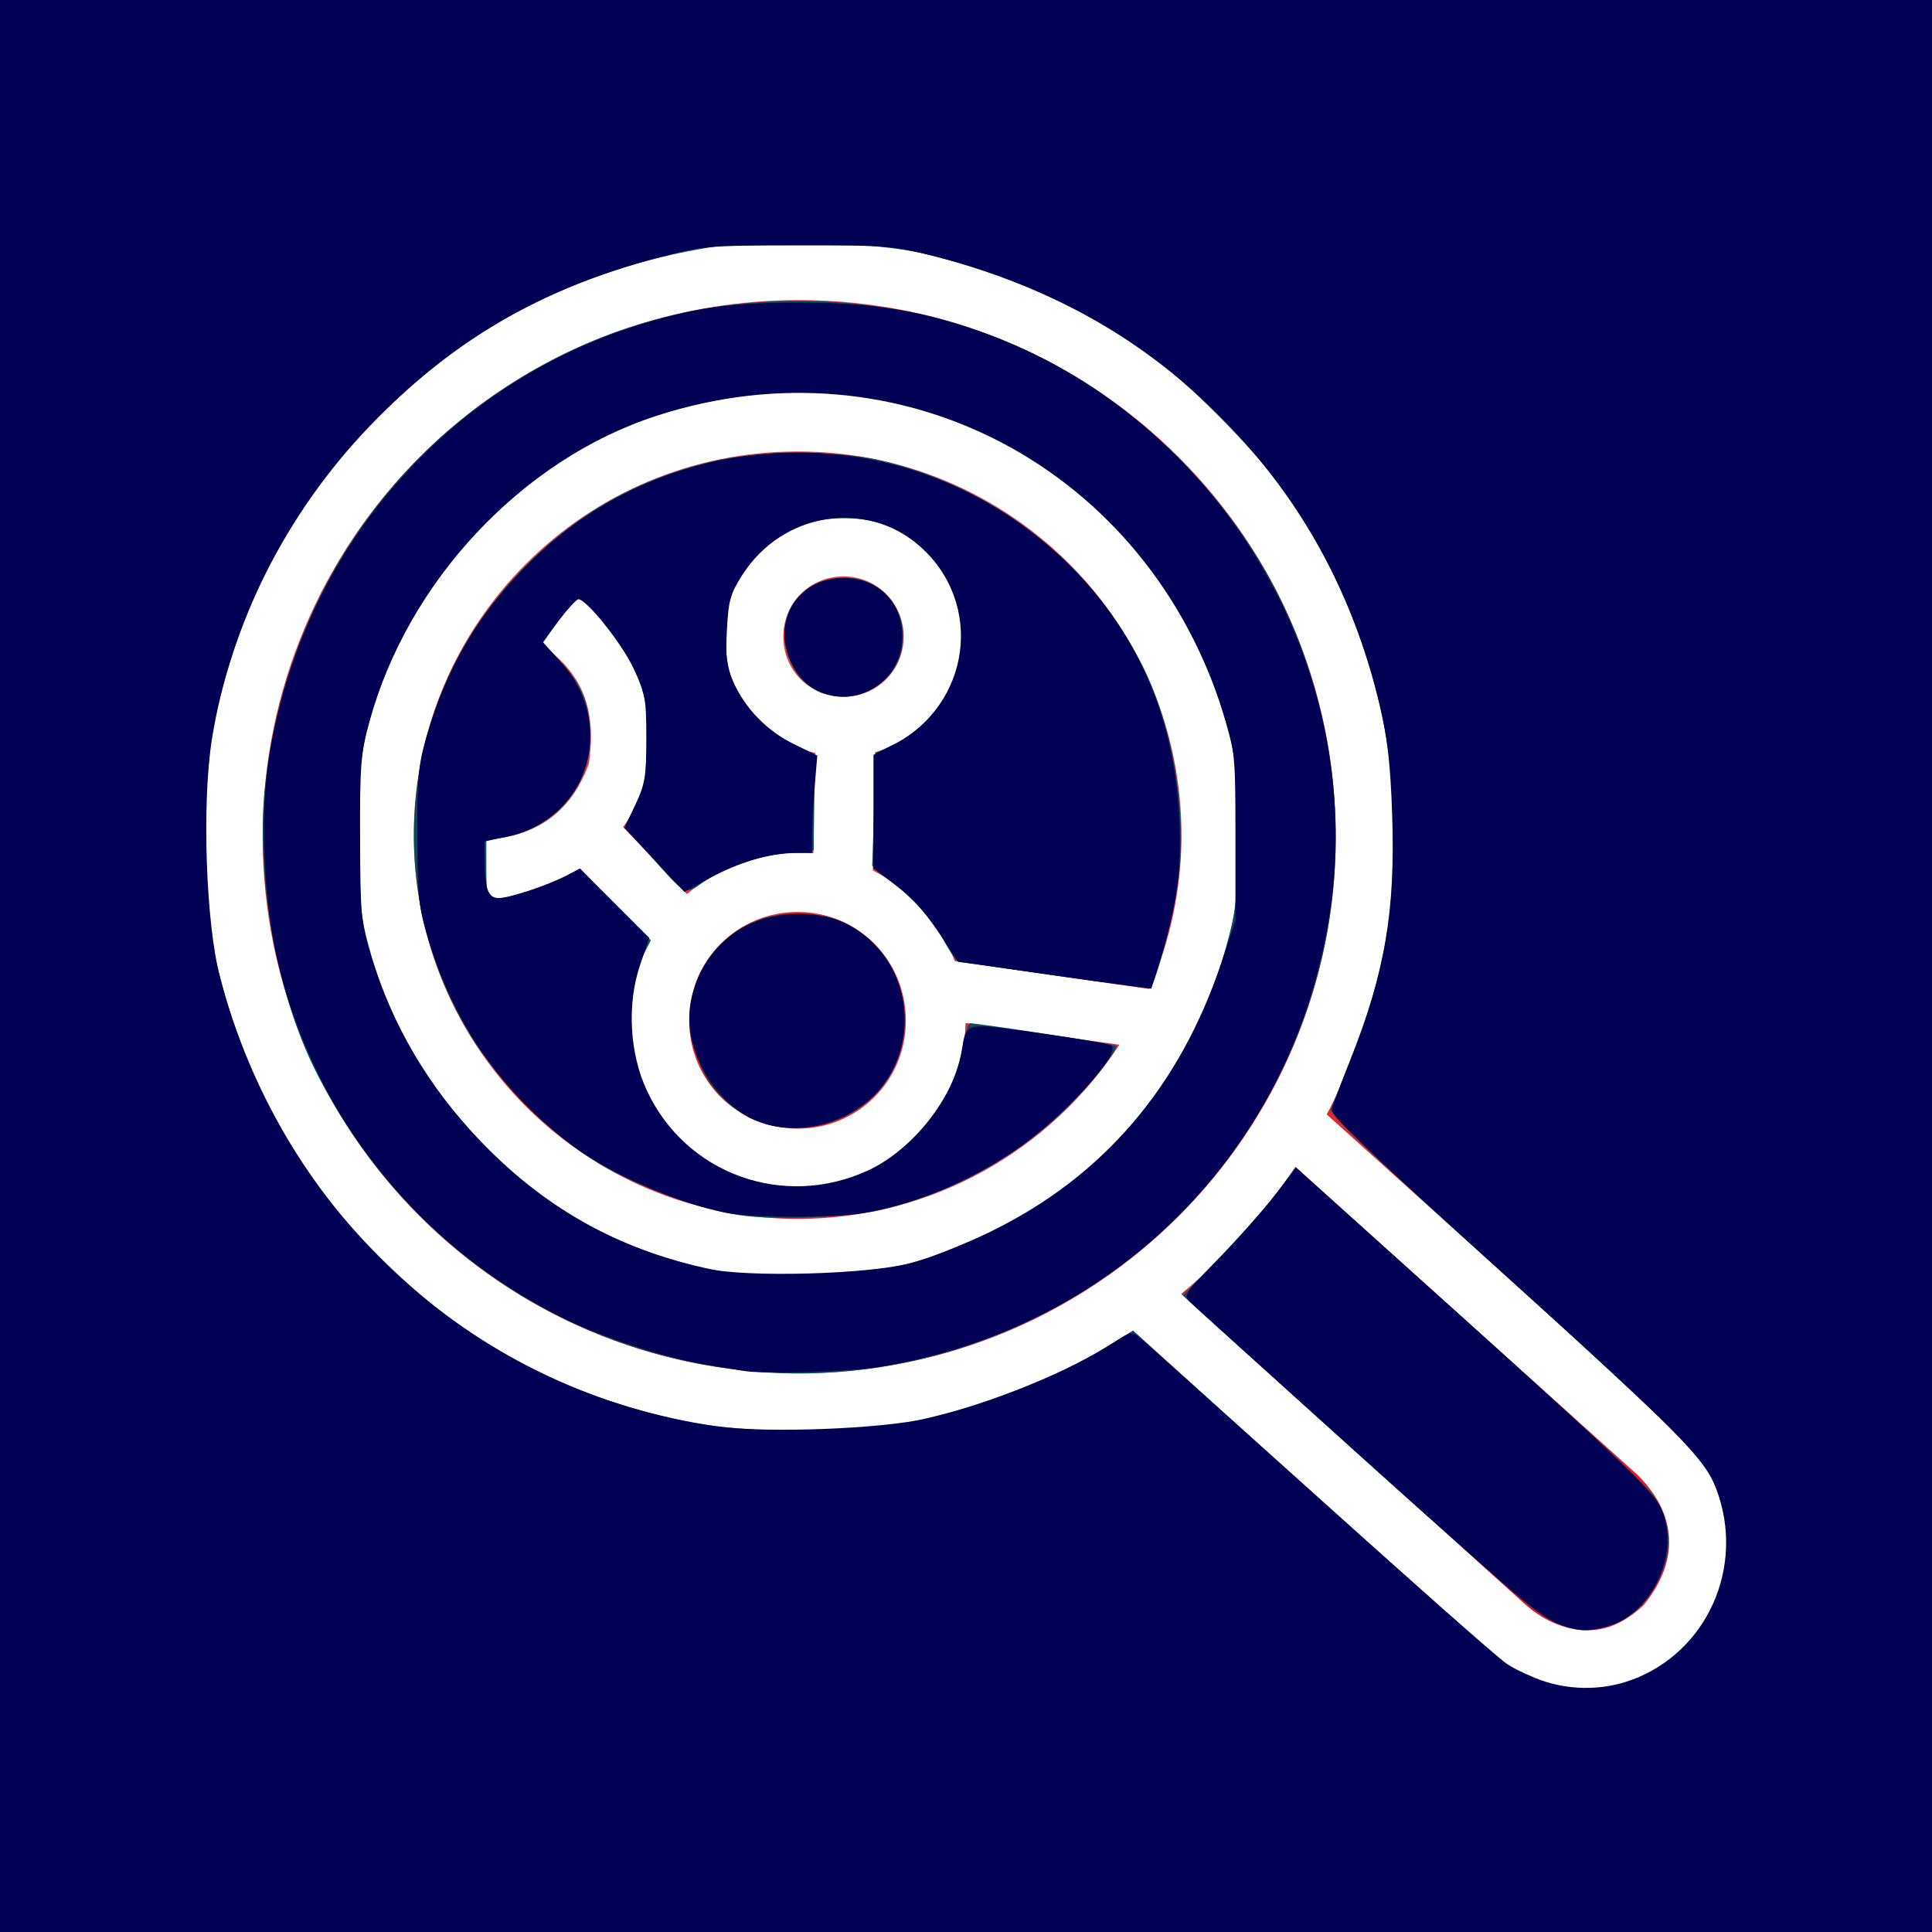
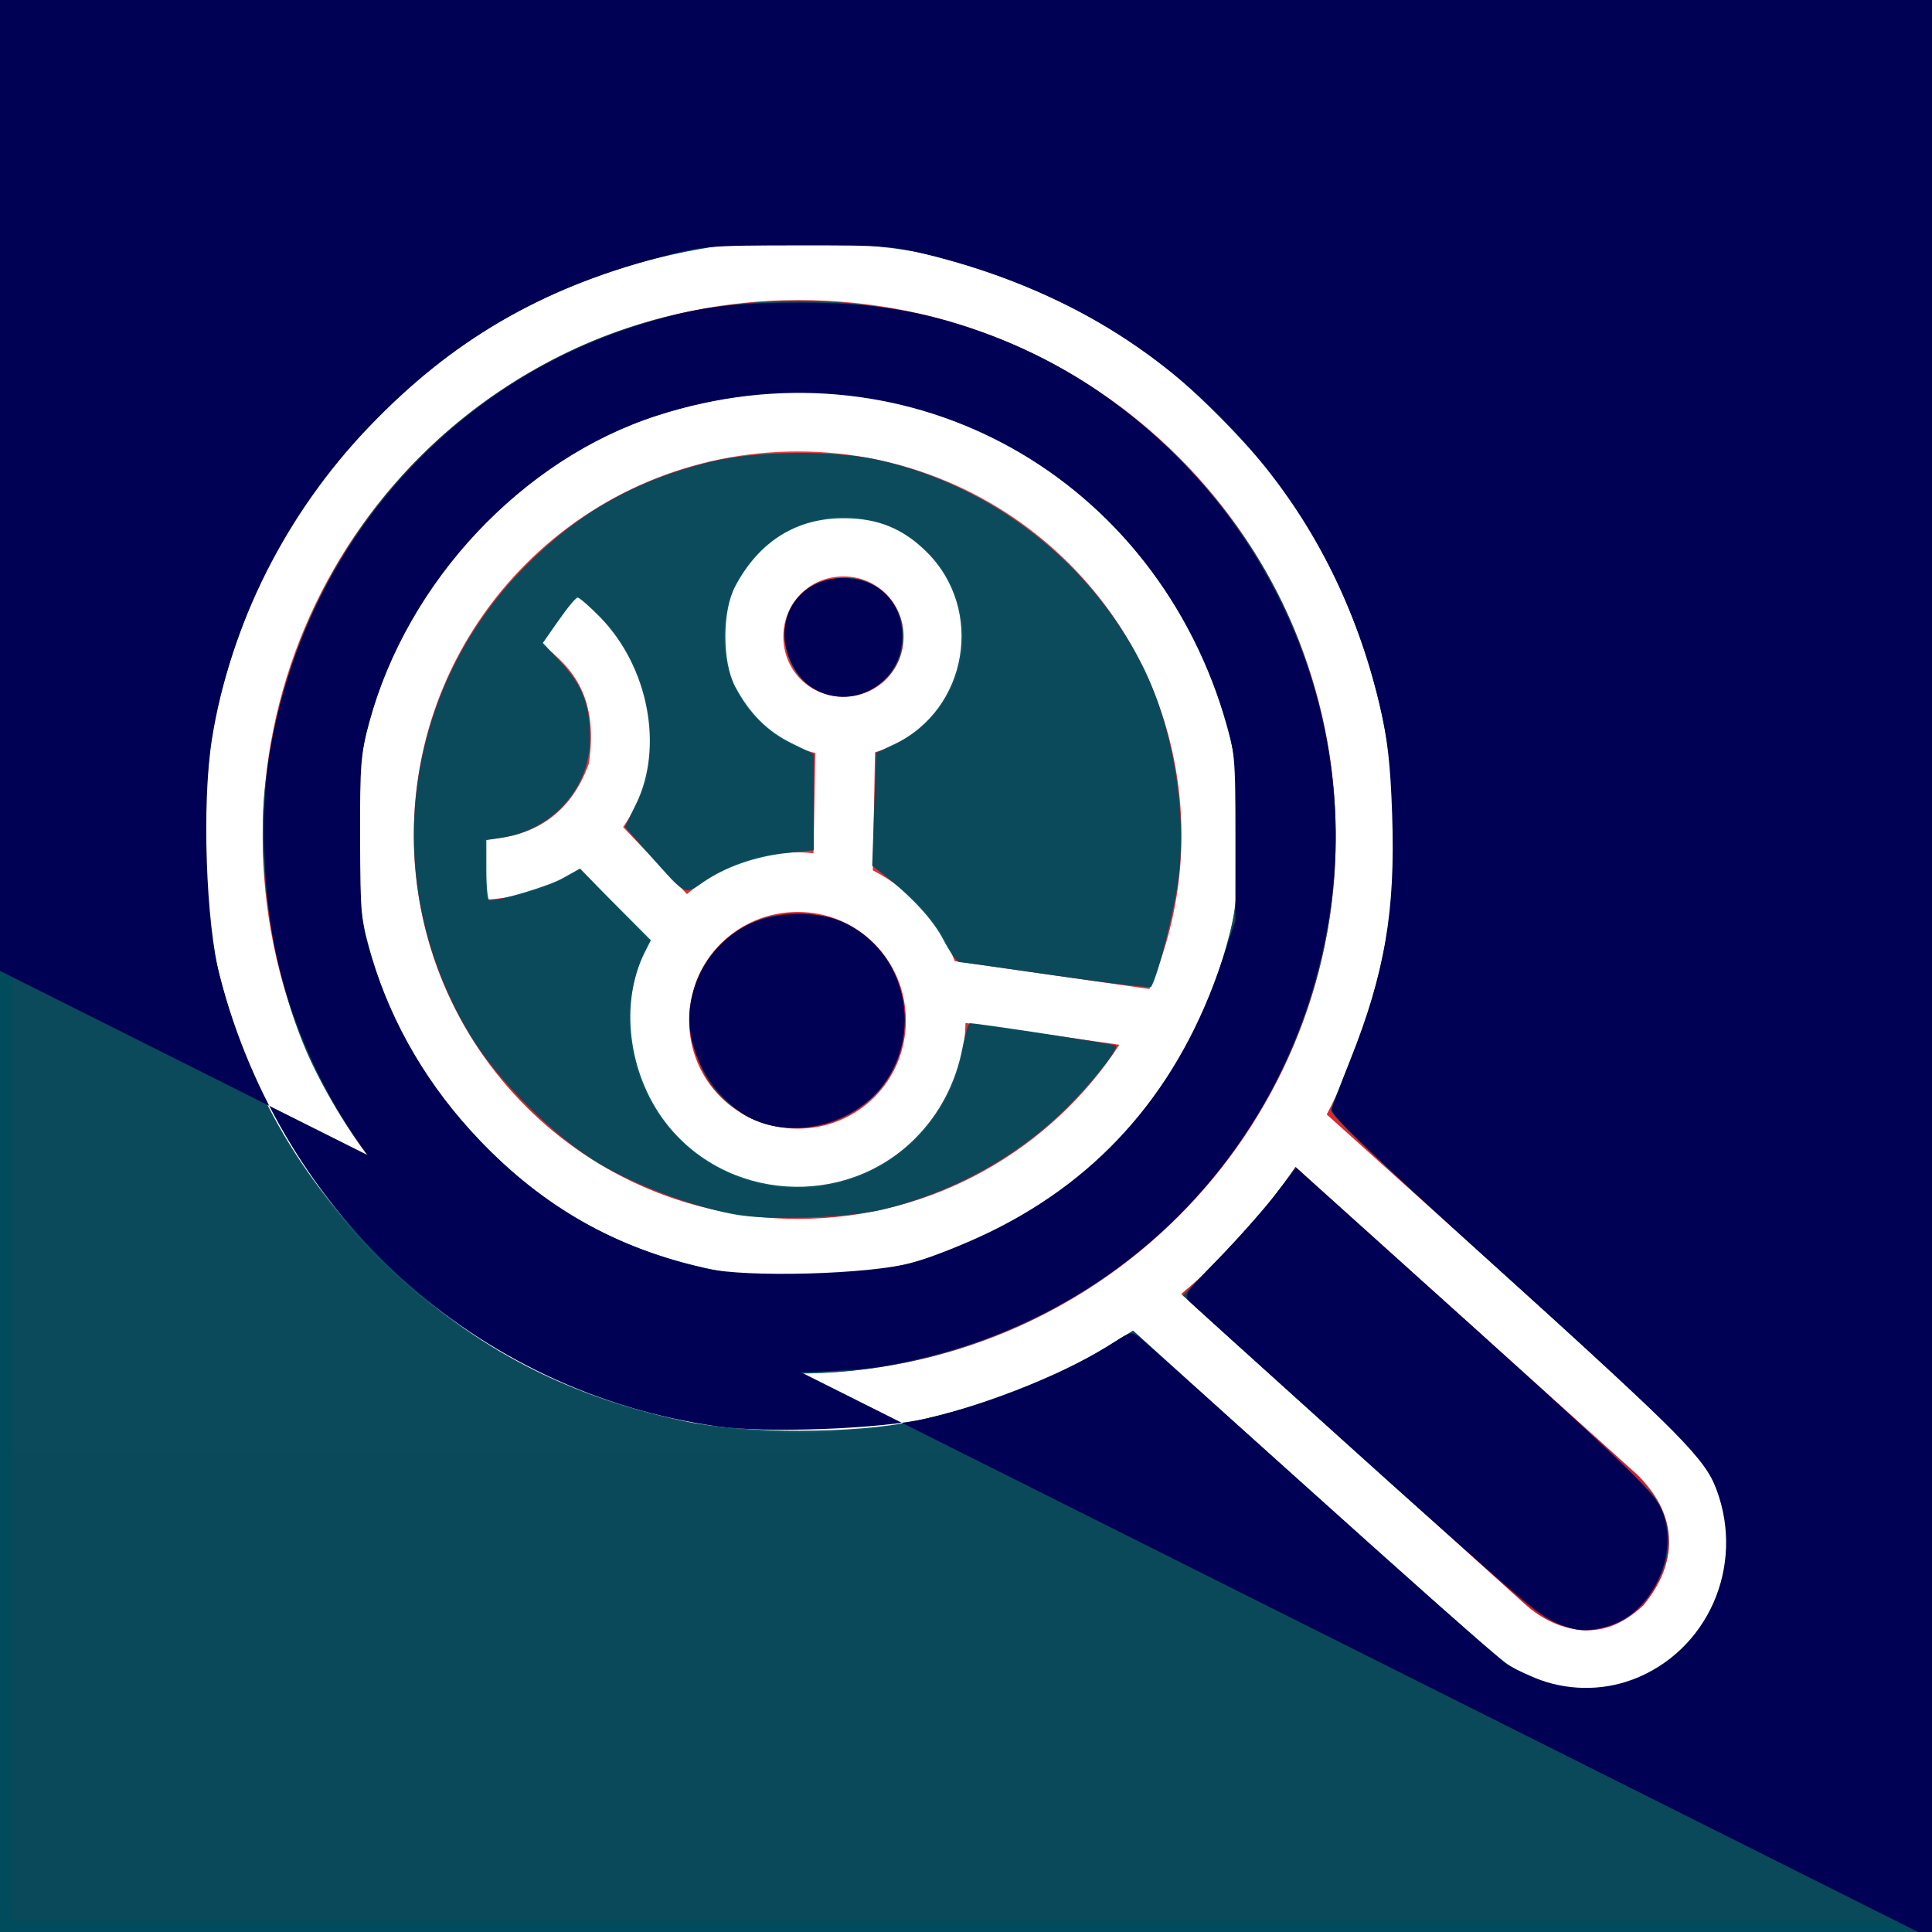
<svg xmlns="http://www.w3.org/2000/svg" xmlns:ns1="http://sodipodi.sourceforge.net/DTD/sodipodi-0.dtd" xmlns:ns2="http://www.inkscape.org/namespaces/inkscape" style="background-color: rgb(255, 255, 255);" version="1.1" width="79px" height="79px" viewBox="-0.5 -0.5 79 79" content="&lt;mxfile modified=&quot;2019-03-28T08:17:20.183Z&quot; host=&quot;www.draw.io&quot; agent=&quot;Mozilla/5.0 (X11; Ubuntu; Linux x86_64; rv:66.0) Gecko/20100101 Firefox/66.0&quot; version=&quot;10.5.9&quot; etag=&quot;PxPkYAsuA1mA7UxcIEjO&quot; type=&quot;google&quot;&gt;&lt;diagram id=&quot;QR5lbBPBMdxIX5tOkRBS&quot;&gt;jVPLbsIwEPyaXFEe0MCxCdBWaqVKHHo28Sax6mQjx4HQr+8a25AIVSqRkHdmX17PBknejC+KdfUHcpBBHPIxSLZBHG/SJ/o3wMUCqzSyQKUEt9AEOIgfcGDo0EFw6GeOGlFq0c3BAtsWCj3DmFJ4nruVKOdVO1bBA3AomHxEvwTXtUXXq/COv4Koal85Ch3TMO/sgL5mHM8TKNkFSa4QtT01Yw7SzM7Pxcbt/2BvjSlo9X8CYhtwYnJwd3N96Yu/LA5aihby2yzDIMlKbHWOEtXVJ6FvbwpklWJcwIzbr5bpcjPhtkJRIoEt8S0qM5GsFFJOYvI0SiLqOeu1wm+YMOX1RwxnfQ3ctXMCpQW9zzs7gvzEXrj0R9Qam4nDsxSVITR2hDJnFdQVUIGs1o0kO3I3dMqLYm+7qZiSrO/sOEoxmj4yesrOkM1YGdEv2LlfLhT0OKgC3grTT0amPc29RHtNZu6YuQehfmH881Gjm1RoxQAb0OpCLj7Aq+vi18Yvzvmu1nRtoXoiVI8xtx/VLfVdQnRwKvLmXa1XbrLyye4X&lt;/diagram&gt;&lt;/mxfile&gt;" id="svg15" ns1:docname="audit.svg" ns2:version="0.92.4 (f8dce91, 2019-08-02)">
  <rect x="-0.5" y="-0.5" width="79" height="79" fill="#333333" stroke="none" />
  <ns1:namedview pagecolor="#ffffff" bordercolor="#666666" borderopacity="1" objecttolerance="10" gridtolerance="10" guidetolerance="10" ns2:pageopacity="0" ns2:pageshadow="2" ns2:window-width="1920" ns2:window-height="1013" id="namedview17" showgrid="false" ns2:snap-global="false" ns2:zoom="5.9746835" ns2:cx="10.042373" ns2:cy="39.5" ns2:window-x="0" ns2:window-y="0" ns2:window-maximized="1" ns2:current-layer="svg15" />
  <defs id="defs7">
    <linearGradient x1="0%" y1="100%" x2="0%" y2="0%" id="mx-gradient-f54749-1-c7131f-1-s-0">
      <stop offset="0%" style="stop-color:#C7131F" id="stop2" />
      <stop offset="100%" style="stop-color:#F54749" id="stop4" />
    </linearGradient>
  </defs>
  <g id="g13">
    <path d="M 0 0 L 78 0 L 78 78 L 0 78 Z" fill="url(#mx-gradient-f54749-1-c7131f-1-s-0)" stroke="none" pointer-events="none" id="path9" />
    <path d="M 32.17 9.33 C 18.73 9.33 7.8 20.26 7.8 33.71 C 7.8 47.15 18.73 58.09 32.17 58.09 C 37.23 58.09 41.92 56.55 45.82 53.91 L 60.2 66.89 C 61.27 67.86 62.63 68.52 64.12 68.59 C 65.6 68.67 67.16 68.1 68.45 66.85 C 68.48 66.83 68.51 66.8 68.53 66.77 C 69.58 65.54 70.2 64.06 70.19 62.5 C 70.17 60.95 69.49 59.39 68.19 58.07 C 68.17 58.06 68.16 58.05 68.14 58.03 L 53.75 45.07 C 55.53 41.69 56.56 37.82 56.56 33.71 C 56.56 20.26 45.63 9.33 32.17 9.33 Z M 32.17 11.77 C 44.31 11.77 54.12 21.58 54.12 33.71 C 54.12 45.84 44.31 55.65 32.17 55.65 C 20.05 55.65 10.24 45.84 10.24 33.71 C 10.24 21.58 20.05 11.77 32.17 11.77 Z M 32.12 15.51 C 22.12 15.51 13.98 23.65 13.98 33.65 C 13.98 43.65 22.12 51.78 32.12 51.78 C 42.12 51.78 50.25 43.65 50.25 33.65 C 50.25 23.65 42.12 15.51 32.12 15.51 Z M 32.12 17.96 C 40.8 17.96 47.81 24.97 47.81 33.65 C 47.81 35.88 47.34 38.01 46.5 39.94 L 38.54 38.8 C 37.93 37.19 36.72 35.87 35.19 35.09 L 35.28 30.26 C 37.35 29.68 38.89 27.78 38.89 25.53 C 38.89 22.84 36.68 20.63 33.99 20.63 C 31.3 20.63 29.09 22.84 29.09 25.53 C 29.09 27.83 30.69 29.77 32.84 30.29 L 32.76 34.39 C 32.55 34.37 32.33 34.35 32.12 34.35 C 30.39 34.35 28.81 35.01 27.59 36.06 L 24.98 33.32 C 25.36 32.77 25.69 32.14 25.93 31.42 C 25.96 31.36 25.97 31.29 25.98 31.22 C 26.54 27.71 24.96 25.25 23.07 23.86 L 21.63 25.83 C 23.01 26.85 23.96 28.1 23.58 30.72 C 22.74 33.07 20.97 33.76 19.29 33.83 L 19.4 36.28 C 20.64 36.22 22.03 35.84 23.23 35.02 L 26.06 37.98 C 25.54 38.95 25.24 40.05 25.24 41.23 C 25.24 45.01 28.34 48.09 32.12 48.09 C 35.86 48.09 38.93 45.06 38.98 41.33 L 45.27 42.22 C 42.47 46.51 37.63 49.34 32.12 49.34 C 23.43 49.34 16.42 42.33 16.42 33.65 C 16.42 24.97 23.43 17.96 32.12 17.96 Z M 33.99 23.07 C 35.36 23.07 36.45 24.16 36.45 25.53 C 36.45 26.91 35.36 27.99 33.99 27.99 C 32.61 27.99 31.53 26.91 31.53 25.53 C 31.53 24.16 32.61 23.07 33.99 23.07 Z M 32.12 36.79 C 34.58 36.79 36.54 38.77 36.54 41.23 C 36.54 43.69 34.58 45.65 32.12 45.65 C 29.65 45.65 27.68 43.69 27.68 41.23 C 27.68 38.77 29.65 36.79 32.12 36.79 Z M 52.47 47.21 L 66.46 59.81 C 67.4 60.75 67.74 61.65 67.75 62.52 C 67.76 63.39 67.41 64.28 66.7 65.14 C 65.85 65.94 65.04 66.2 64.24 66.16 C 63.41 66.11 62.55 65.73 61.83 65.07 L 47.8 52.41 C 49.6 50.91 51.17 49.17 52.47 47.21 Z" fill="#ffffff" stroke="none" pointer-events="none" id="path11" />
  </g>
  <path style="opacity:0.953;fill:#004c5c;fill-opacity:1;fill-rule:evenodd;stroke:none;stroke-width:2.318;stroke-miterlimit:4;stroke-dasharray:none;stroke-opacity:1" d="M 0.469,39.5 V 0.502 H 39.467 78.464 V 39.5 78.498 H 39.467 0.469 Z M 67.241,68.503 c 3.27,-1.576 4.371,-5.735 2.333,-8.812 -0.294,-0.444 -3.588,-3.543 -7.872,-7.404 -5.212,-4.699 -7.342,-6.719 -7.284,-6.91 0.045,-0.148 0.395,-1.023 0.778,-1.944 3.134,-7.531 2.233,-16.022 -2.445,-23.036 -1.076,-1.613 -3.804,-4.436 -5.565,-5.757 -2.565,-1.925 -6.152,-3.548 -9.477,-4.288 -1.941,-0.432 -6.198,-0.599 -8.143,-0.32 -5.533,0.794 -10.247,3.127 -14.097,6.976 -3.373,3.373 -5.57,7.431 -6.661,12.302 -0.517,2.309 -0.555,7.279 -0.074,9.52 1.088,5.058 3.212,8.991 6.786,12.563 3.564,3.562 7.385,5.625 12.424,6.71 2.469,0.531 7.001,0.535 9.447,0.008 2.96,-0.638 5.554,-1.637 7.811,-3.01 l 1.134,-0.689 7.235,6.538 c 3.979,3.596 7.612,6.791 8.072,7.099 1.708,1.145 3.809,1.315 5.598,0.453 z" id="path828" ns2:connector-curvature="0" transform="translate(-0.5,-0.5)" />
  <path style="opacity:0.953;fill:#004c5c;fill-opacity:1;fill-rule:evenodd;stroke:none;stroke-width:2.318;stroke-miterlimit:4;stroke-dasharray:none;stroke-opacity:1" d="M 30.631,56.062 C 22.951,55.295 16.386,50.745 12.892,43.768 11.294,40.577 10.444,35.757 10.839,32.136 11.679,24.436 16.127,17.95 22.897,14.555 c 7.162,-3.592 16.252,-2.842 22.606,1.865 3.465,2.566 6.047,5.856 7.53,9.592 3.288,8.284 1.376,17.499 -4.937,23.784 -4.562,4.542 -11.13,6.898 -17.465,6.266 z m 6.527,-4.396 c 6.319,-1.661 11.189,-6.518 12.975,-12.941 0.42,-1.512 0.459,-1.9 0.459,-4.581 0,-2.681 -0.039,-3.069 -0.459,-4.581 -2.609,-9.383 -11.714,-15.062 -21.088,-13.151 -3.497,0.713 -6.247,2.159 -8.867,4.664 -2.613,2.498 -4.326,5.421 -5.193,8.864 -0.522,2.071 -0.524,6.33 -0.004,8.388 0.814,3.224 2.282,5.866 4.618,8.309 2.77,2.898 5.898,4.587 9.901,5.348 1.906,0.362 5.661,0.206 7.658,-0.319 z" id="path830" ns2:connector-curvature="0" transform="translate(-0.5,-0.5)" />
  <path style="opacity:0.953;fill:#004c5c;fill-opacity:1;fill-rule:evenodd;stroke:none;stroke-width:2.318;stroke-miterlimit:4;stroke-dasharray:none;stroke-opacity:1" d="M 30.261,49.694 C 28.62,49.445 26.071,48.513 24.529,47.597 22.687,46.504 20.374,44.213 19.248,42.365 15.464,36.157 16.371,28.318 21.469,23.16 c 2.171,-2.197 4.535,-3.531 7.575,-4.276 1.841,-0.451 5.036,-0.488 6.865,-0.079 4.643,1.037 8.662,4.162 10.796,8.394 1.227,2.432 1.823,5.848 1.501,8.597 -0.155,1.317 -0.835,4.05 -1.134,4.556 -0.032,0.054 -1.775,-0.151 -3.873,-0.455 -2.098,-0.304 -3.89,-0.555 -3.982,-0.558 -0.092,-0.003 -0.382,-0.416 -0.644,-0.918 -0.432,-0.827 -1.31,-1.778 -2.479,-2.685 l -0.431,-0.335 0.082,-2.31 0.082,-2.31 0.721,-0.339 c 3.029,-1.424 3.724,-5.521 1.337,-7.878 -0.967,-0.954 -1.971,-1.365 -3.358,-1.374 -1.957,-0.012 -3.488,0.944 -4.467,2.791 -0.534,1.008 -0.534,3.084 0,4.091 0.58,1.094 1.316,1.833 2.309,2.319 l 0.909,0.445 v 1.966 1.966 l -1.102,0.113 c -1.276,0.131 -2.517,0.565 -3.437,1.202 -0.756,0.524 -0.679,0.564 -2.174,-1.122 l -1.015,-1.145 0.455,-0.931 c 1.141,-2.331 0.512,-5.615 -1.462,-7.644 -0.431,-0.443 -0.846,-0.805 -0.921,-0.804 -0.075,0.001 -0.426,0.419 -0.78,0.928 l -0.643,0.926 0.745,0.796 c 0.879,0.939 1.186,1.749 1.185,3.121 -0.002,1.993 -1.512,3.707 -3.555,4.034 l -0.687,0.11 v 1.234 c 0,0.679 0.056,1.233 0.126,1.231 0.518,-0.01 2.423,-0.586 2.992,-0.904 l 0.698,-0.39 1.456,1.462 1.456,1.462 -0.245,0.483 c -1.038,2.049 -0.693,4.945 0.826,6.944 2.464,3.242 7.333,3.568 10.218,0.684 1,-1 1.669,-2.276 1.939,-3.698 0.107,-0.561 0.245,-1.02 0.307,-1.02 0.342,0 5.907,0.853 5.969,0.915 0.137,0.137 -1.097,1.671 -2.175,2.707 -2,1.92 -4.609,3.335 -7.372,3.998 -1.343,0.322 -4.416,0.445 -5.817,0.232 z" id="path832" ns2:connector-curvature="0" transform="translate(-0.5,-0.5)" />
  <path style="opacity:0.953;fill:#004c5c;fill-opacity:1;fill-rule:evenodd;stroke:none;stroke-width:2.318;stroke-miterlimit:4;stroke-dasharray:none;stroke-opacity:1" d="m 33.317,28.178 c -1.108,-0.546 -1.59,-2.301 -0.937,-3.407 0.651,-1.102 2.364,-1.498 3.421,-0.791 2.571,1.717 0.292,5.567 -2.485,4.199 z" id="path834" ns2:connector-curvature="0" transform="translate(-0.5,-0.5)" />
  <path style="opacity:0.953;fill:#004c5c;fill-opacity:1;fill-rule:evenodd;stroke:none;stroke-width:2.318;stroke-miterlimit:4;stroke-dasharray:none;stroke-opacity:1" d="m 63.29,66.169 c -0.493,-0.271 -3.884,-3.208 -7.893,-6.835 l -7.03,-6.36 1.55,-1.59 c 0.852,-0.875 1.89,-2.055 2.306,-2.624 l 0.756,-1.034 7.089,6.39 c 3.899,3.515 7.302,6.695 7.563,7.069 0.725,1.038 0.787,2.238 0.177,3.414 -0.674,1.298 -1.486,1.895 -2.694,1.979 -0.815,0.057 -1.09,-0.005 -1.824,-0.408 z" id="path836" ns2:connector-curvature="0" transform="translate(-0.5,-0.5)" />
  <path style="opacity:0.953;fill:#800000;fill-opacity:1;fill-rule:evenodd;stroke:none;stroke-width:2.318;stroke-miterlimit:4;stroke-dasharray:none;stroke-opacity:1" d="m 31.4,45.969 c -0.803,-0.224 -1.03,-0.358 -1.872,-1.105 -1.189,-1.054 -1.649,-3.439 -0.957,-4.963 1.503,-3.309 6.343,-3.429 7.953,-0.198 0.788,1.581 0.539,3.598 -0.604,4.897 -1.128,1.282 -2.905,1.82 -4.52,1.368 z" id="path838" ns2:connector-curvature="0" transform="translate(-0.5,-0.5)" />
-   <path style="opacity:0.953;fill:#008000;fill-opacity:1;fill-rule:evenodd;stroke:none;stroke-width:2.318;stroke-miterlimit:4;stroke-dasharray:none;stroke-opacity:1" d="m 33.608,28.335 c -0.844,-0.308 -1.506,-1.392 -1.506,-2.462 0,-1.901 2.492,-2.945 4.001,-1.676 1.3,1.094 0.966,3.374 -0.589,4.024 -0.557,0.233 -1.436,0.285 -1.905,0.114 z" id="path840" ns2:connector-curvature="0" transform="translate(-0.5,-0.5)" />
  <rect style="fill:none;fill-rule:evenodd;stroke:#004c5c;stroke-width:0.998;stroke-opacity:1" id="rect842" width="78.835" height="79.002" x="-0.501" y="-0.501" />
  <path style="opacity:0.953;fill:none;fill-opacity:1;fill-rule:evenodd;stroke:none;stroke-width:2.318;stroke-miterlimit:4;stroke-dasharray:none;stroke-opacity:1" d="m 31.385,45.962 c -1.904,-0.524 -3.14,-2.253 -3.124,-4.37 0.013,-1.634 0.768,-2.899 2.209,-3.697 0.752,-0.417 1.061,-0.487 2.135,-0.487 1.073,0 1.383,0.071 2.135,0.487 1.494,0.828 2.199,2.063 2.206,3.864 0.006,1.708 -0.826,3.08 -2.332,3.845 -0.983,0.5 -2.215,0.636 -3.228,0.357 z" id="path846" ns2:connector-curvature="0" transform="translate(-0.5,-0.5)" />
  <path style="opacity:0.953;fill:#0a495a;fill-opacity:1;fill-rule:evenodd;stroke:none;stroke-width:2.318;stroke-miterlimit:4;stroke-dasharray:none;stroke-opacity:1" d="m 31.385,45.962 c -1.904,-0.524 -3.14,-2.253 -3.124,-4.37 0.013,-1.634 0.768,-2.899 2.209,-3.697 0.752,-0.417 1.061,-0.487 2.135,-0.487 1.073,0 1.383,0.071 2.135,0.487 1.494,0.828 2.199,2.063 2.206,3.864 0.006,1.708 -0.826,3.08 -2.332,3.845 -0.983,0.5 -2.215,0.636 -3.228,0.357 z" id="path848" ns2:connector-curvature="0" transform="translate(-0.5,-0.5)" />
  <path style="opacity:0.953;fill:#0a495a;fill-opacity:1;fill-rule:evenodd;stroke:none;stroke-width:2.318;stroke-miterlimit:4;stroke-dasharray:none;stroke-opacity:1" d="m 33.113,28.015 c -0.706,-0.594 -1.011,-1.24 -1.011,-2.142 0,-1.379 1.45,-2.478 2.908,-2.205 1.715,0.322 2.502,2.481 1.411,3.868 -0.774,0.984 -2.424,1.223 -3.308,0.479 z" id="path850" ns2:connector-curvature="0" transform="translate(-0.5,-0.5)" />
-   <path style="opacity:1;fill:#000055;fill-opacity:1;fill-rule:evenodd;stroke:none;stroke-width:1.433;stroke-miterlimit:4;stroke-dasharray:none;stroke-dashoffset:0;stroke-opacity:1;paint-order:stroke fill markers" d="M -0.435,39.483 V -0.435 H 39.4 79.234 V 39.483 79.402 H 39.4 -0.435 Z M 66.744,68.683 c 3.079,-1.152 4.619,-4.63 3.444,-7.776 -0.472,-1.265 -1.43,-2.233 -8.946,-9.041 -5.408,-4.898 -6.779,-6.213 -6.779,-6.5 0,-0.078 0.334,-0.982 0.743,-2.009 1.424,-3.579 1.853,-6.081 1.72,-10.04 -0.069,-2.05 -0.191,-3.132 -0.506,-4.465 -0.959,-4.064 -2.752,-7.589 -5.4,-10.611 -3.398,-3.878 -7.538,-6.391 -12.768,-7.749 -1.7,-0.441 -1.96,-0.462 -5.632,-0.458 -3.765,0.005 -3.892,0.016 -5.782,0.522 -4.796,1.283 -8.373,3.381 -11.735,6.884 C 11.691,20.996 9.408,25.536 8.661,30.255 c -0.41,2.591 -0.243,7.494 0.331,9.685 2.574,9.824 10.507,16.994 20.344,18.386 2,0.283 6.717,0.104 8.557,-0.325 2.638,-0.615 5.895,-1.946 7.725,-3.157 0.558,-0.369 0.679,-0.395 0.93,-0.194 0.159,0.127 2.929,2.603 6.156,5.503 5.258,4.725 7.996,7.157 8.816,7.831 0.153,0.126 0.718,0.41 1.255,0.63 1.253,0.515 2.708,0.54 3.968,0.068 z" id="path831" ns2:connector-curvature="0" transform="translate(-0.5,-0.5)" />
+   <path style="opacity:1;fill:#000055;fill-opacity:1;fill-rule:evenodd;stroke:none;stroke-width:1.433;stroke-miterlimit:4;stroke-dasharray:none;stroke-dashoffset:0;stroke-opacity:1;paint-order:stroke fill markers" d="M -0.435,39.483 V -0.435 H 39.4 79.234 V 39.483 79.402 Z M 66.744,68.683 c 3.079,-1.152 4.619,-4.63 3.444,-7.776 -0.472,-1.265 -1.43,-2.233 -8.946,-9.041 -5.408,-4.898 -6.779,-6.213 -6.779,-6.5 0,-0.078 0.334,-0.982 0.743,-2.009 1.424,-3.579 1.853,-6.081 1.72,-10.04 -0.069,-2.05 -0.191,-3.132 -0.506,-4.465 -0.959,-4.064 -2.752,-7.589 -5.4,-10.611 -3.398,-3.878 -7.538,-6.391 -12.768,-7.749 -1.7,-0.441 -1.96,-0.462 -5.632,-0.458 -3.765,0.005 -3.892,0.016 -5.782,0.522 -4.796,1.283 -8.373,3.381 -11.735,6.884 C 11.691,20.996 9.408,25.536 8.661,30.255 c -0.41,2.591 -0.243,7.494 0.331,9.685 2.574,9.824 10.507,16.994 20.344,18.386 2,0.283 6.717,0.104 8.557,-0.325 2.638,-0.615 5.895,-1.946 7.725,-3.157 0.558,-0.369 0.679,-0.395 0.93,-0.194 0.159,0.127 2.929,2.603 6.156,5.503 5.258,4.725 7.996,7.157 8.816,7.831 0.153,0.126 0.718,0.41 1.255,0.63 1.253,0.515 2.708,0.54 3.968,0.068 z" id="path831" ns2:connector-curvature="0" transform="translate(-0.5,-0.5)" />
  <path style="opacity:1;fill:#000055;fill-opacity:1;fill-rule:evenodd;stroke:none;stroke-width:1.433;stroke-miterlimit:4;stroke-dasharray:none;stroke-dashoffset:0;stroke-opacity:1;paint-order:stroke fill markers" d="M 30.361,56.049 C 30.223,56.022 29.545,55.909 28.855,55.797 27.228,55.535 24.553,54.659 22.983,53.875 17.062,50.918 12.816,45.578 11.338,39.232 10.763,36.765 10.628,33.227 11.019,30.851 c 1.36,-8.275 7.143,-15.034 14.991,-17.523 2.387,-0.757 3.803,-0.956 6.779,-0.953 2.91,0.003 4.941,0.335 7.351,1.2 9.688,3.479 15.764,13.604 14.238,23.726 -1.461,9.695 -8.691,16.995 -18.409,18.587 -1.291,0.212 -4.829,0.313 -5.607,0.16 z m 6.946,-4.416 c 0.736,-0.201 2.167,-0.769 3.18,-1.262 4.615,-2.25 7.762,-5.922 9.472,-11.055 l 0.558,-1.674 8.37e-4,-3.431 c 6.69e-4,-3.273 -0.021,-3.501 -0.462,-4.938 C 46.946,19.142 36.792,13.773 26.847,17.001 c -5.499,1.784 -10.176,6.771 -11.746,12.524 -0.348,1.276 -0.387,1.768 -0.377,4.77 0.01,3.141 0.039,3.438 0.461,4.817 0.865,2.825 2.34,5.326 4.432,7.516 2.613,2.735 5.576,4.413 9.257,5.242 1.685,0.38 6.688,0.239 8.435,-0.237 z" id="path833" ns2:connector-curvature="0" transform="translate(-0.5,-0.5)" />
-   <path style="opacity:1;fill:#000055;fill-opacity:1;fill-rule:evenodd;stroke:none;stroke-width:1.433;stroke-miterlimit:4;stroke-dasharray:none;stroke-dashoffset:0;stroke-opacity:1;paint-order:stroke fill markers" d="m 29.703,49.595 c -1.976,-0.388 -4.777,-1.612 -6.299,-2.753 -2.852,-2.138 -4.819,-4.949 -5.877,-8.399 -0.409,-1.334 -0.452,-1.725 -0.461,-4.231 -0.009,-2.4 0.04,-2.935 0.372,-4.083 0.84,-2.899 2.159,-5.108 4.31,-7.215 5.482,-5.369 14.138,-5.901 20.315,-1.246 3.811,2.872 5.928,6.927 6.158,11.795 0.101,2.133 -0.097,3.58 -0.802,5.861 L 47.079,40.425 46.21,40.315 C 45.732,40.255 43.95,40.005 42.25,39.761 L 39.159,39.316 38.782,38.73 C 37.903,37.366 37.426,36.809 36.596,36.178 L 35.717,35.51 V 33.189 30.869 l 0.795,-0.407 c 3.186,-1.63 3.748,-5.796 1.096,-8.13 -2.196,-1.933 -5.61,-1.384 -7.247,1.166 -0.497,0.775 -0.573,1.044 -0.637,2.255 -0.059,1.12 -0.01,1.515 0.263,2.133 0.478,1.081 1.378,2.004 2.479,2.543 l 0.953,0.467 -0.107,1.264 c -0.059,0.695 -0.107,1.592 -0.107,1.992 v 0.728 l -0.711,0.002 c -1.017,0.003 -2.282,0.376 -3.477,1.025 l -1.035,0.563 -1.223,-1.308 -1.223,-1.308 0.446,-0.951 c 0.394,-0.841 0.446,-1.155 0.446,-2.709 0,-1.628 -0.039,-1.84 -0.533,-2.883 -0.485,-1.024 -1.911,-2.808 -2.244,-2.808 -0.075,0 -0.435,0.391 -0.8,0.87 l -0.663,0.87 0.74,0.823 c 2.33,2.592 1.131,6.431 -2.235,7.152 l -0.877,0.188 0.002,0.781 c 0.003,1.161 0.144,1.534 0.577,1.534 0.438,0 1.977,-0.511 2.765,-0.919 l 0.553,-0.286 1.417,1.417 1.417,1.417 -0.373,1.105 c -0.543,1.607 -0.433,3.622 0.28,5.146 1.593,3.404 5.575,4.846 9.022,3.267 1.849,-0.846 3.547,-3.007 3.85,-4.898 0.19,-1.186 0.071,-1.158 3.14,-0.73 1.519,0.212 2.856,0.443 2.97,0.513 0.469,0.29 -2.005,2.979 -3.945,4.29 -1.929,1.303 -4.045,2.178 -6.182,2.557 -1.165,0.206 -4.542,0.203 -5.607,-0.006 z" id="path835" ns2:connector-curvature="0" transform="translate(-0.5,-0.5)" />
  <path style="opacity:1;fill:#000055;fill-opacity:1;fill-rule:evenodd;stroke:none;stroke-width:1.433;stroke-miterlimit:4;stroke-dasharray:none;stroke-dashoffset:0;stroke-opacity:1;paint-order:stroke fill markers" d="m 33.372,28.215 c -0.793,-0.415 -1.382,-1.551 -1.286,-2.478 0.129,-1.245 1.091,-2.098 2.366,-2.098 1.463,0 2.436,0.954 2.437,2.388 0.002,1.848 -1.903,3.033 -3.517,2.188 z" id="path837" ns2:connector-curvature="0" transform="translate(-0.5,-0.5)" />
  <path style="opacity:1;fill:#000055;fill-opacity:1;fill-rule:evenodd;stroke:none;stroke-width:1.433;stroke-miterlimit:4;stroke-dasharray:none;stroke-dashoffset:0;stroke-opacity:1;paint-order:stroke fill markers" d="m 30.748,45.747 c -1.459,-0.722 -2.562,-2.484 -2.562,-4.092 0,-1.555 0.982,-3.136 2.38,-3.833 1.088,-0.542 2.85,-0.595 3.9,-0.118 2.619,1.19 3.365,4.663 1.476,6.869 -1.237,1.445 -3.577,1.974 -5.194,1.173 z" id="path839" ns2:connector-curvature="0" transform="translate(-0.5,-0.5)" />
  <path style="opacity:1;fill:#000055;fill-opacity:1;fill-rule:evenodd;stroke:none;stroke-width:1.433;stroke-miterlimit:4;stroke-dasharray:none;stroke-dashoffset:0;stroke-opacity:1;paint-order:stroke fill markers" d="M 63.92,66.477 C 63.178,66.214 62.648,65.807 60.154,63.59 57.743,61.447 49.243,53.793 48.697,53.274 c -0.322,-0.306 -0.305,-0.332 1.101,-1.779 0.785,-0.807 1.828,-1.981 2.316,-2.607 l 0.888,-1.139 0.438,0.399 c 0.241,0.22 1.982,1.785 3.869,3.479 8.891,7.979 10.309,9.327 10.638,10.114 0.753,1.803 -0.395,4.255 -2.233,4.765 -0.755,0.21 -1.137,0.203 -1.794,-0.03 z" id="path841" ns2:connector-curvature="0" transform="translate(-0.5,-0.5)" />
</svg>